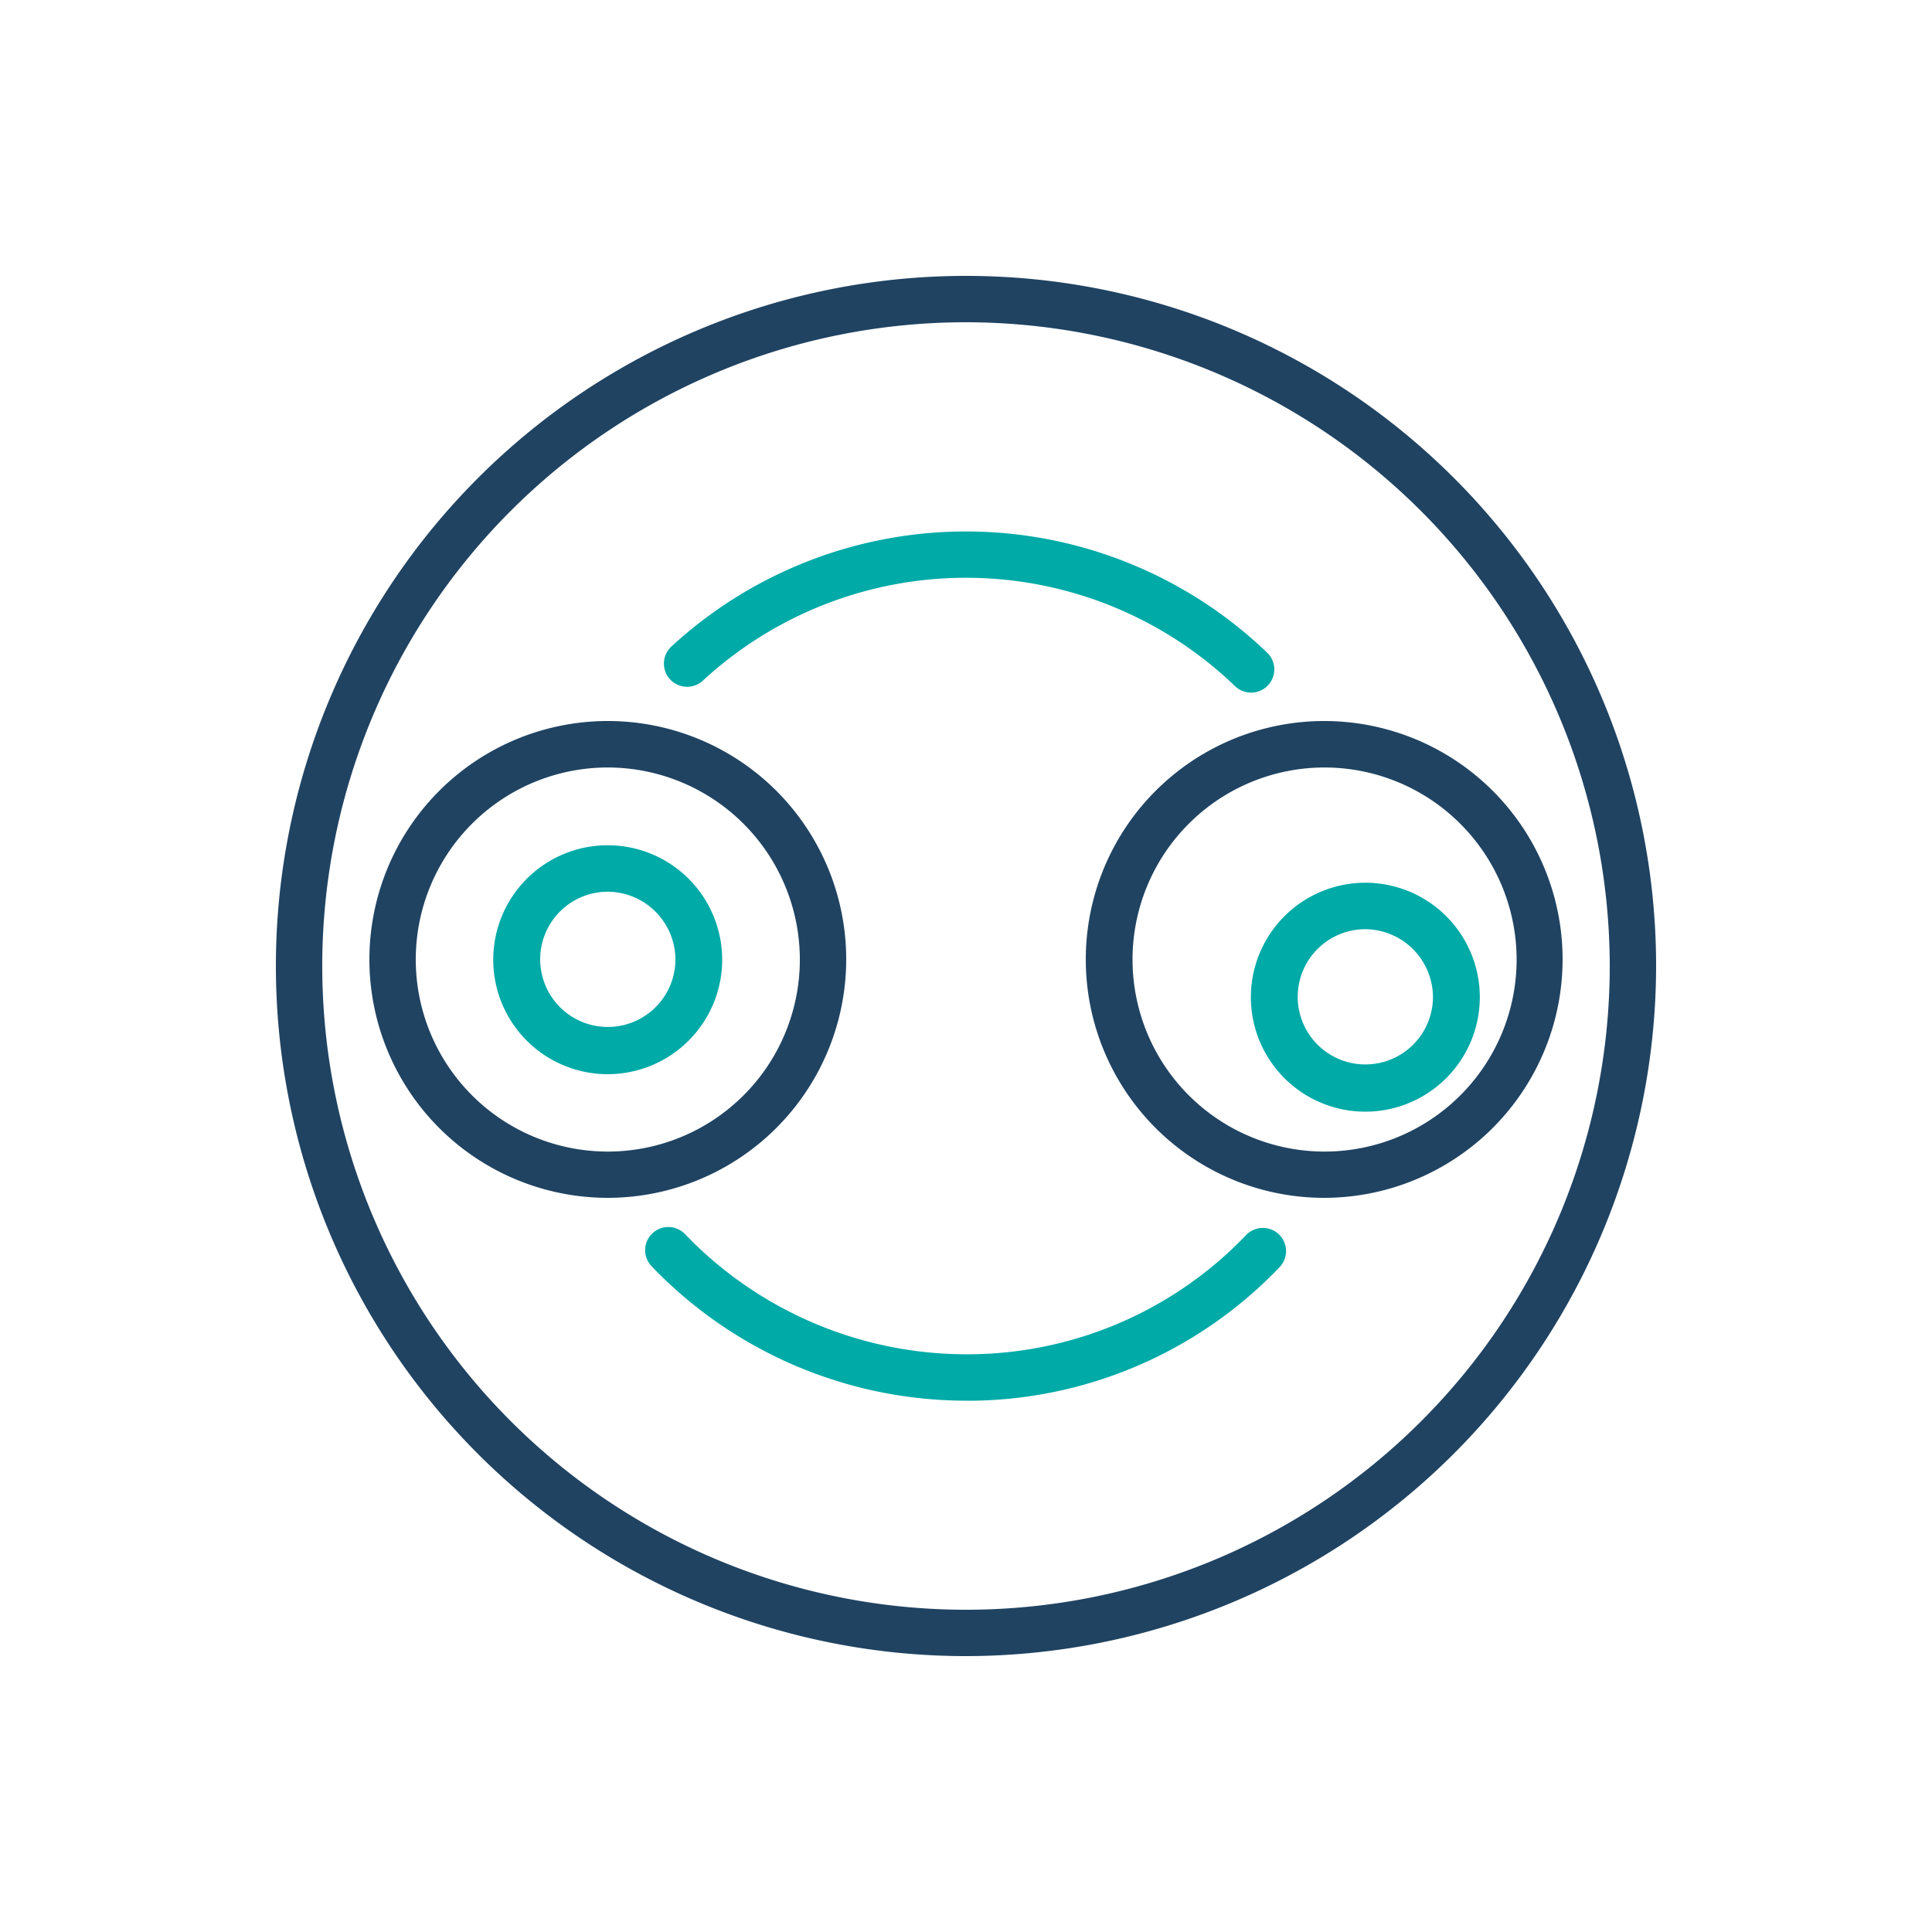
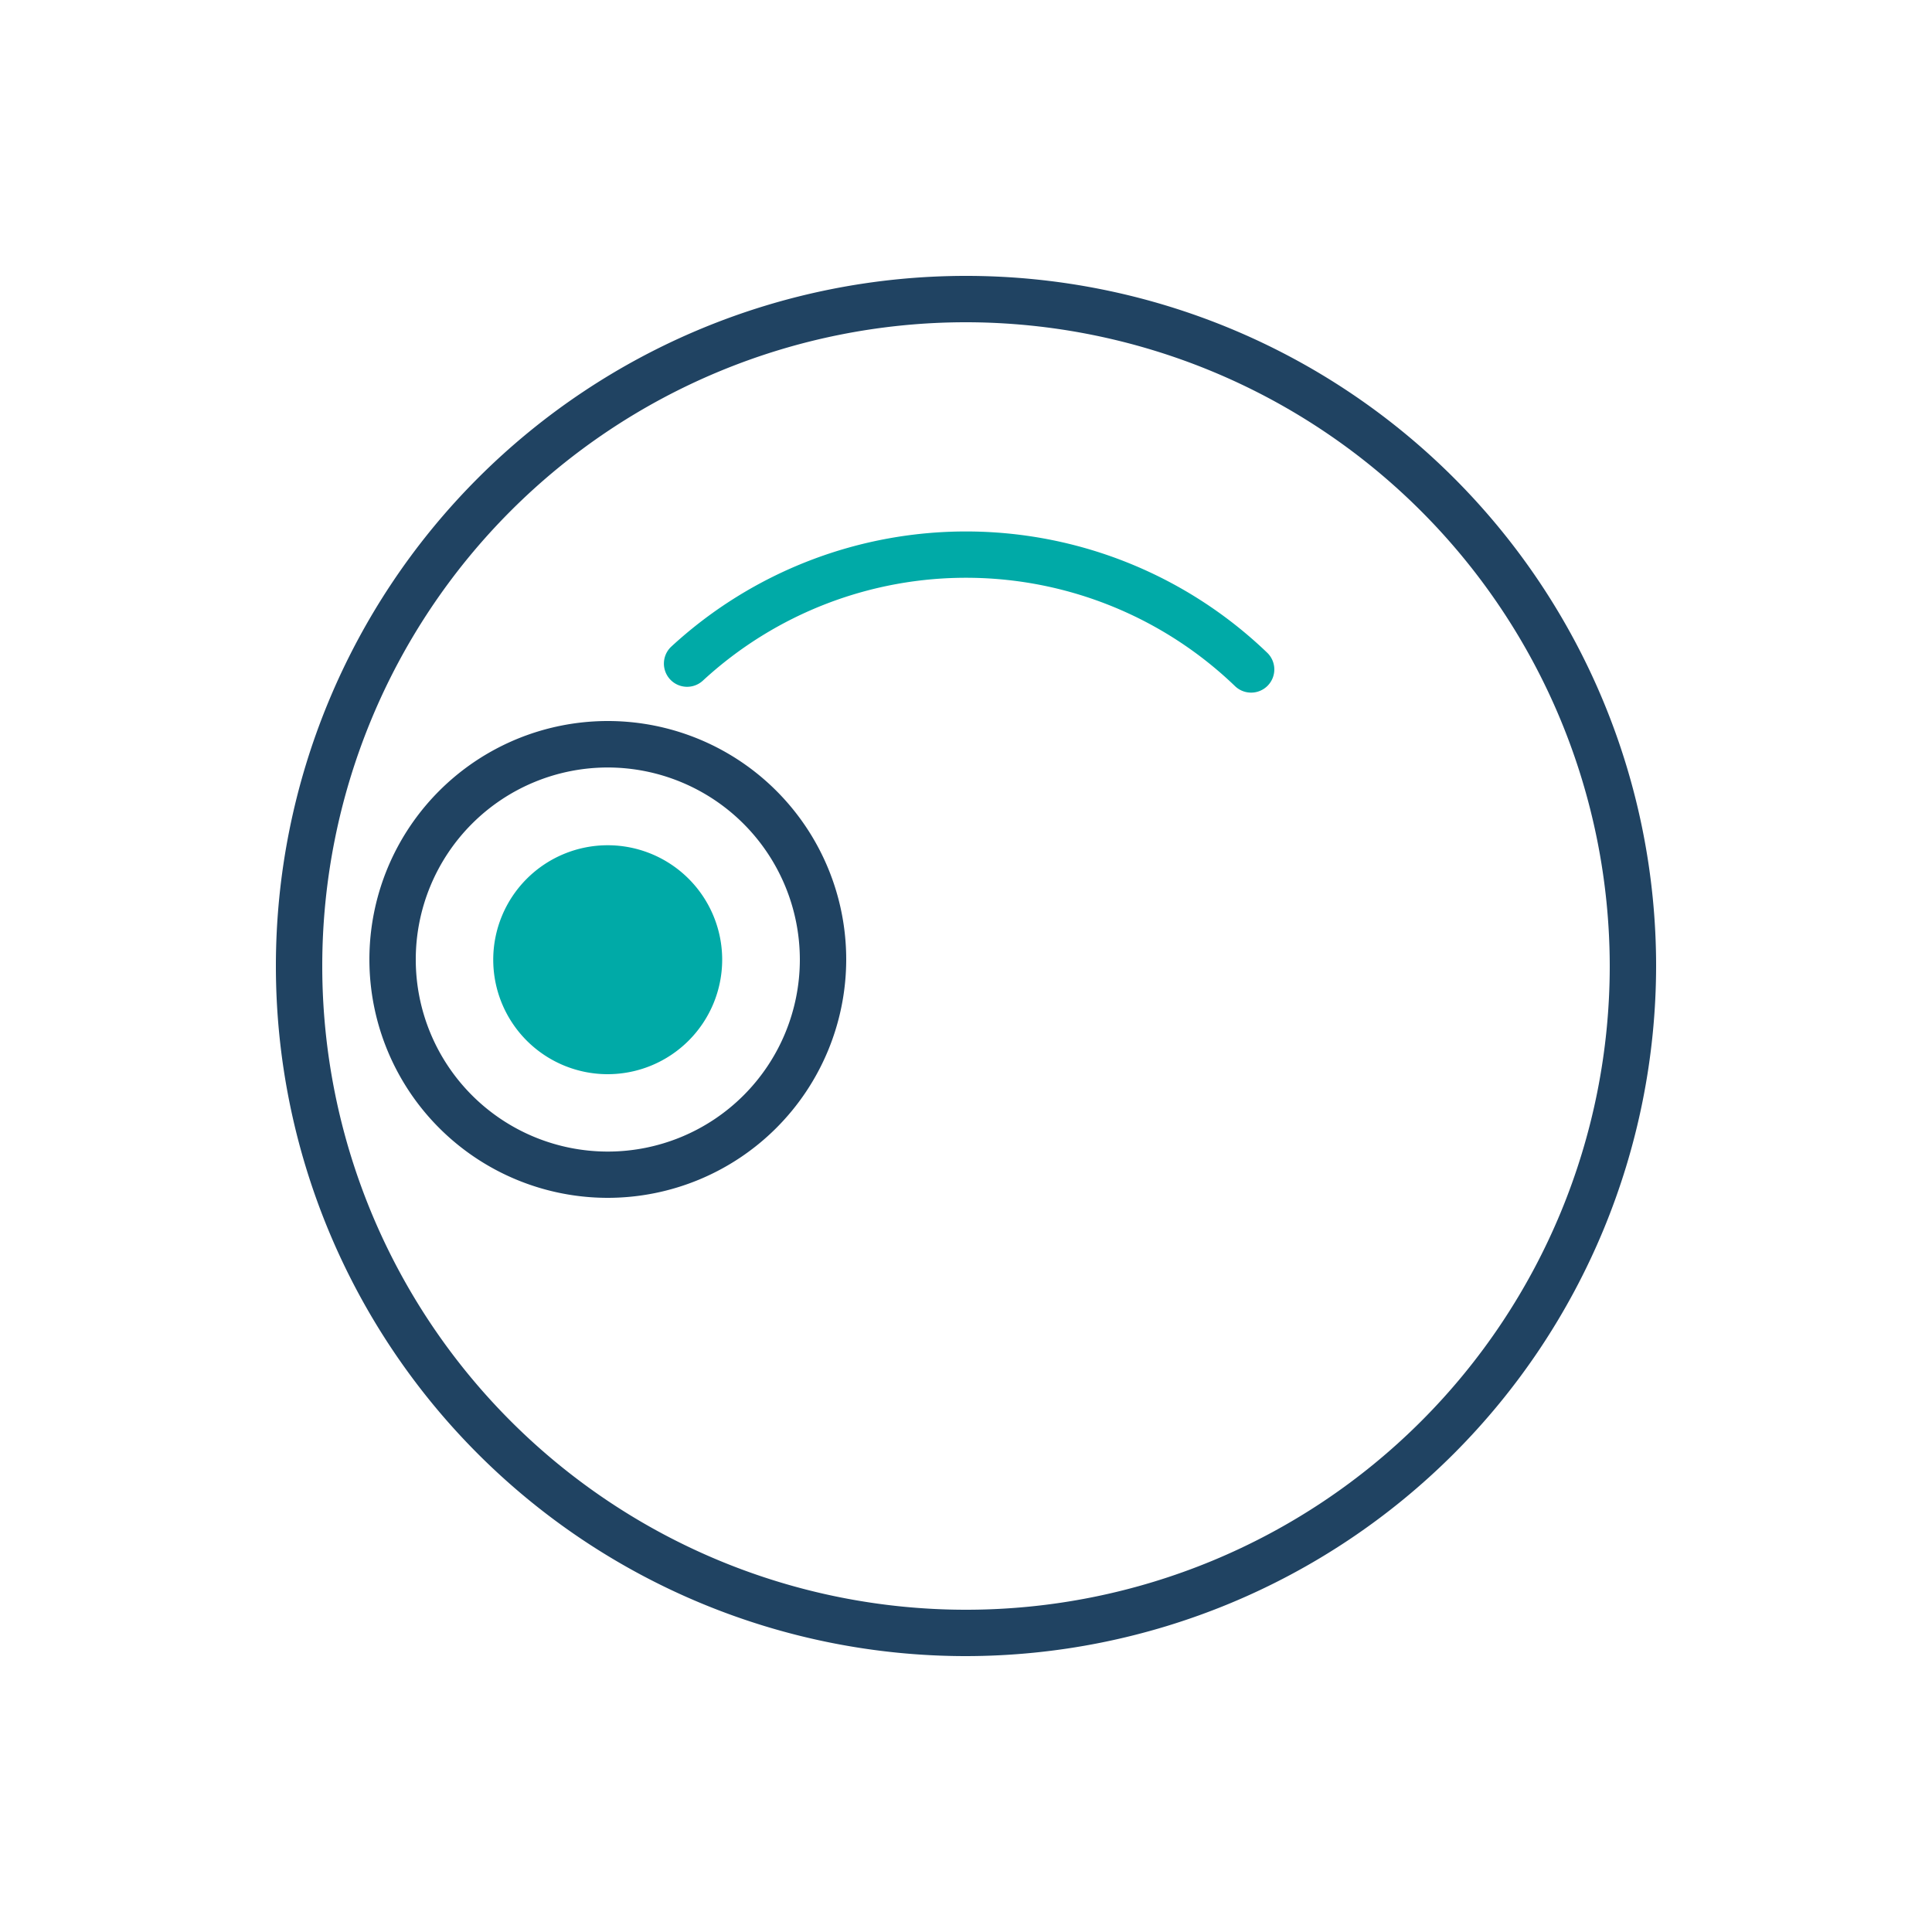
<svg xmlns="http://www.w3.org/2000/svg" id="Layer_1" data-name="Layer 1" viewBox="0 0 200 200">
  <defs>
    <style>.cls-1{fill:#204362;}.cls-2{fill:#00aaa7;}</style>
  </defs>
  <path class="cls-1" d="M100,171.44A71.44,71.44,0,1,1,171.44,100,71.52,71.52,0,0,1,100,171.44Zm0-138.08A66.64,66.64,0,1,0,166.64,100,66.71,66.71,0,0,0,100,33.36Z" />
  <path class="cls-2" d="M129.52,71.7a2.4,2.4,0,0,1-1.67-.67,40.17,40.17,0,0,0-55.09-.57,2.4,2.4,0,0,1-3.26-3.53,45,45,0,0,1,61.68.64,2.4,2.4,0,0,1-1.66,4.13Z" />
-   <path class="cls-2" d="M100,145a45.15,45.15,0,0,1-32.55-13.92,2.4,2.4,0,1,1,3.47-3.32,40.39,40.39,0,0,0,29.86,12.43A39.92,39.92,0,0,0,129,127.85a2.4,2.4,0,0,1,3.46,3.33A44.72,44.72,0,0,1,100.88,145Z" />
  <path class="cls-1" d="M62.92,124A24.68,24.68,0,1,1,87.6,99.33,24.7,24.7,0,0,1,62.92,124Zm0-44.55A19.88,19.88,0,1,0,82.8,99.33,19.9,19.9,0,0,0,62.92,79.45Z" />
-   <path class="cls-1" d="M137.08,124a24.68,24.68,0,1,1,24.68-24.67A24.7,24.7,0,0,1,137.08,124Zm0-44.55A19.88,19.88,0,1,0,157,99.33,19.9,19.9,0,0,0,137.08,79.45Z" />
-   <path class="cls-2" d="M141.34,115.08a11.85,11.85,0,1,1,11.85-11.84A11.86,11.86,0,0,1,141.34,115.08Zm0-18.89a7,7,0,1,0,7,7A7.06,7.06,0,0,0,141.34,96.19Z" />
-   <path class="cls-2" d="M62.92,111.2A11.85,11.85,0,1,1,74.76,99.36,11.86,11.86,0,0,1,62.92,111.2Zm0-18.89a7,7,0,1,0,7,7A7.05,7.05,0,0,0,62.92,92.31Z" />
+   <path class="cls-2" d="M62.92,111.2A11.85,11.85,0,1,1,74.76,99.36,11.86,11.86,0,0,1,62.92,111.2Zm0-18.89A7.05,7.05,0,0,0,62.92,92.31Z" />
</svg>